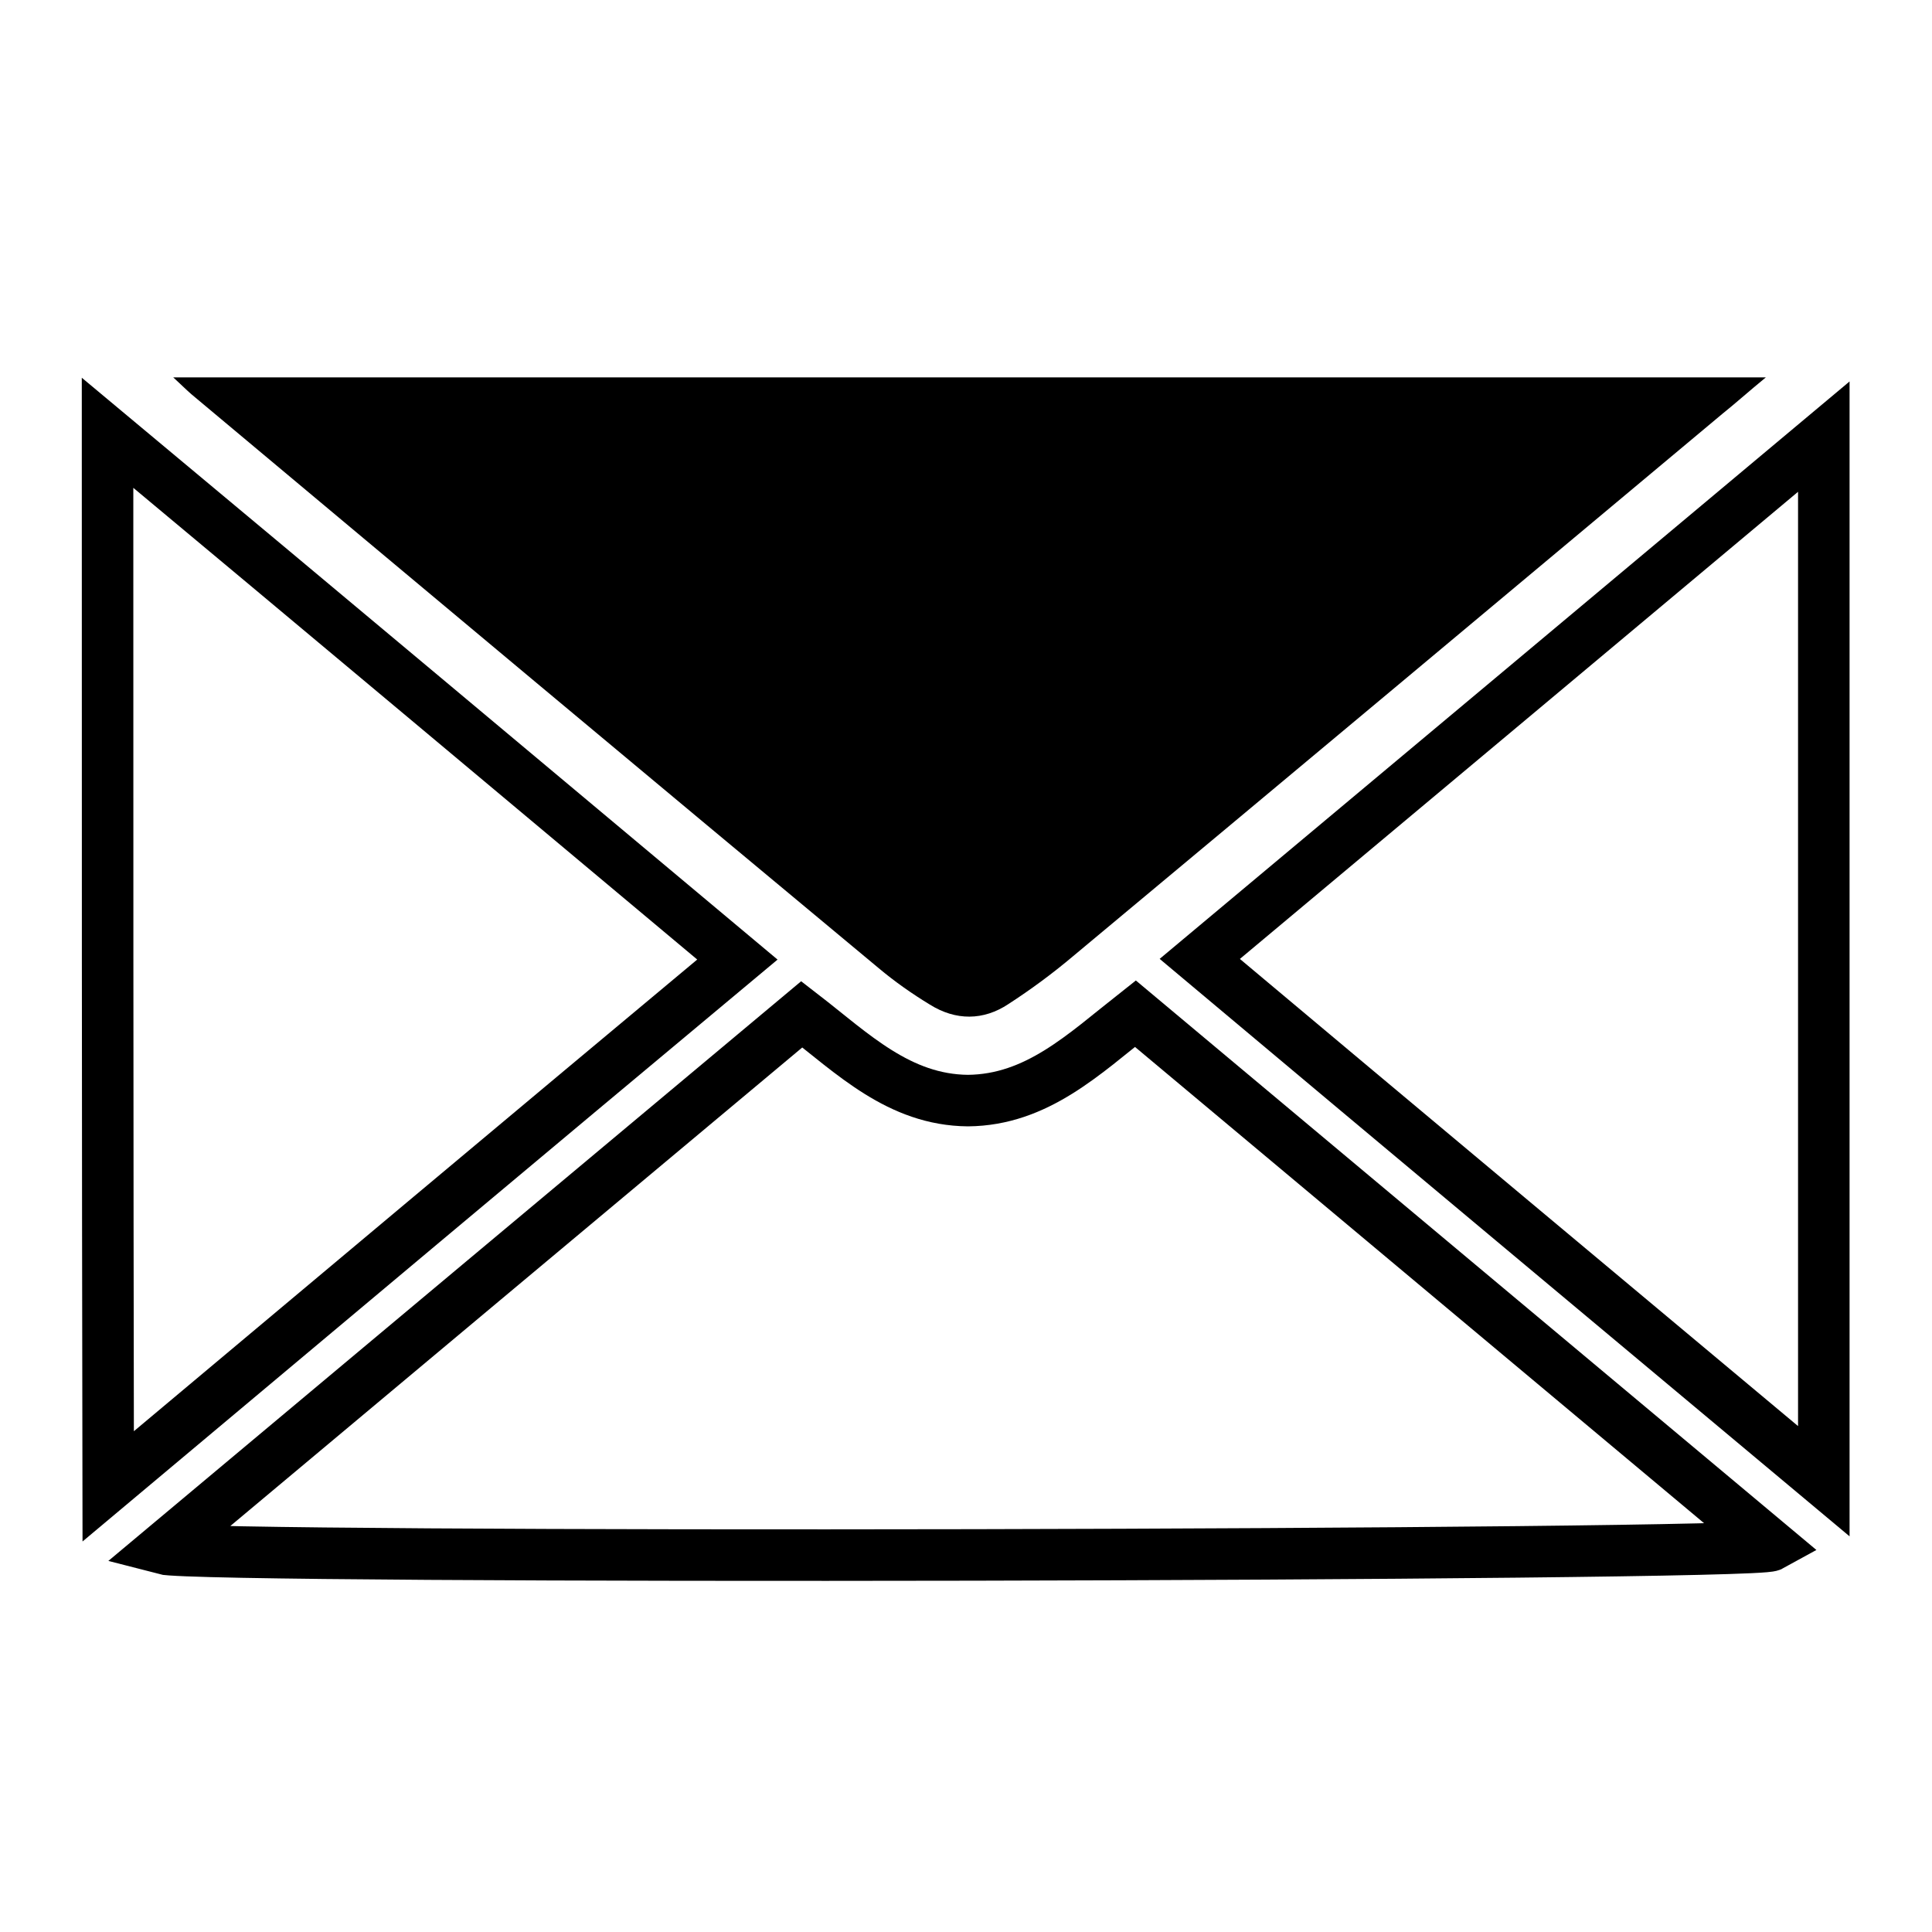
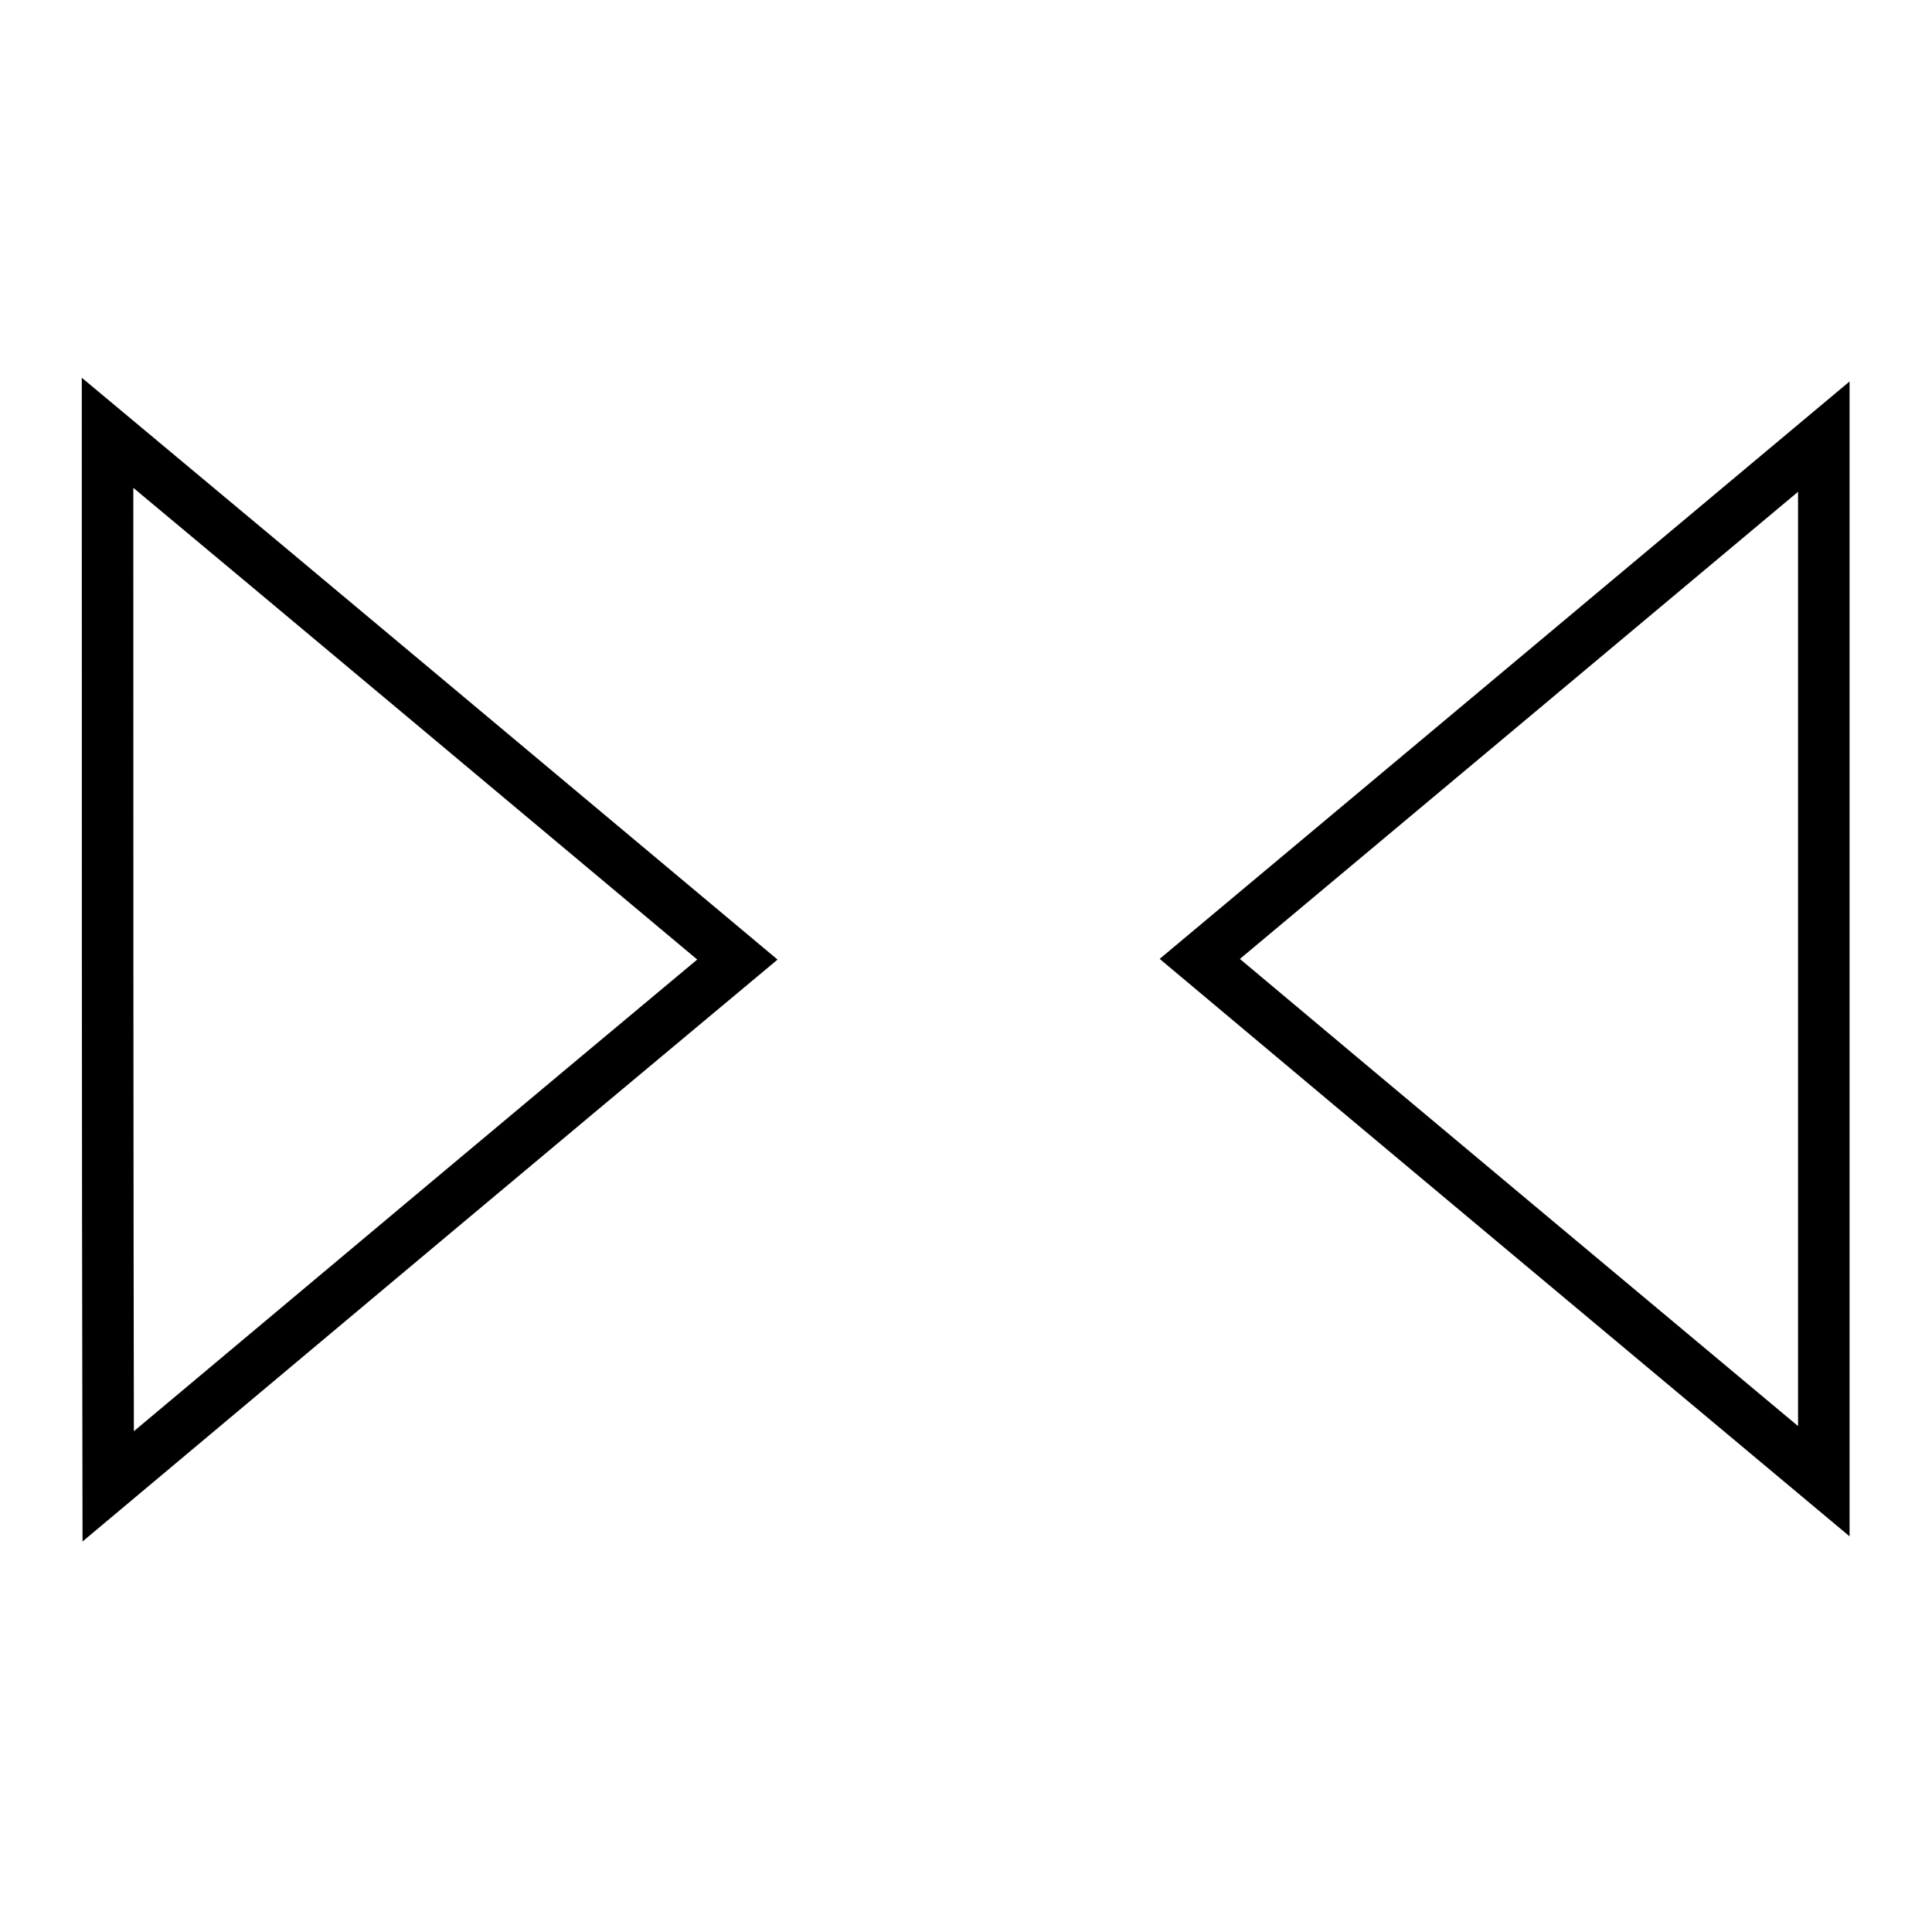
<svg xmlns="http://www.w3.org/2000/svg" version="1.1" x="0px" y="0px" viewBox="0 0 300 300" style="enable-background:new 0 0 300 300;" xml:space="preserve">
  <style type="text/css"> .st0{fill:#666666;} .st1{fill-rule:evenodd;clip-rule:evenodd;fill:#666666;} .st2{fill:none;stroke:#121212;stroke-width:1.1;stroke-miterlimit:10;} .st3{fill:#121212;} .st4{fill:none;stroke:#121212;stroke-width:1.127;stroke-miterlimit:10;} .st5{fill:none;stroke:#000000;stroke-width:8;stroke-miterlimit:10;} .st6{fill:#121212;stroke:#000000;stroke-width:1.1;stroke-miterlimit:10;} </style>
  <g id="Layer_1"> </g>
  <g id="Layer_2"> </g>
  <g id="Layer_3"> </g>
  <g id="Layer_4"> </g>
  <g id="Layer_5">
    <g>
-       <path d="M274.2,58.6c-2.8,2.3-4.8,4.1-6.8,5.7c-33.6,28.1-67.2,56.2-100.8,84.2c-3.2,2.7-6.6,5.2-10,7.4 c-3.9,2.6-8.2,2.6-12.2,0.1c-2.8-1.7-5.5-3.6-8-5.7C100.8,120.7,65.3,91,29.7,61.2c-0.8-0.7-1.6-1.5-2.8-2.6 C109.4,58.6,191.3,58.6,274.2,58.6z" />
-       <path class="st5" d="M176.3,157.4c33,27.6,65.8,55.1,98.7,82.6c-2.9,1.6-243.7,2.1-249.7,0.5c33.2-27.8,66.2-55.4,99.2-83 c7.9,6.1,15.1,13.3,25.8,13.4C161,170.8,168.3,163.7,176.3,157.4z" />
      <path class="st5" d="M16.7,67.2C49.8,94.8,82,121.8,114.5,149c-32.6,27.2-64.9,54.3-97.7,81.8C16.7,176.1,16.7,122.1,16.7,67.2z" />
      <path class="st5" d="M186.3,148.9c32.4-27.1,64.3-53.8,96.9-81.1c0,54.5,0,108,0,162.2C250.8,202.9,218.7,176.1,186.3,148.9z" />
    </g>
  </g>
</svg>